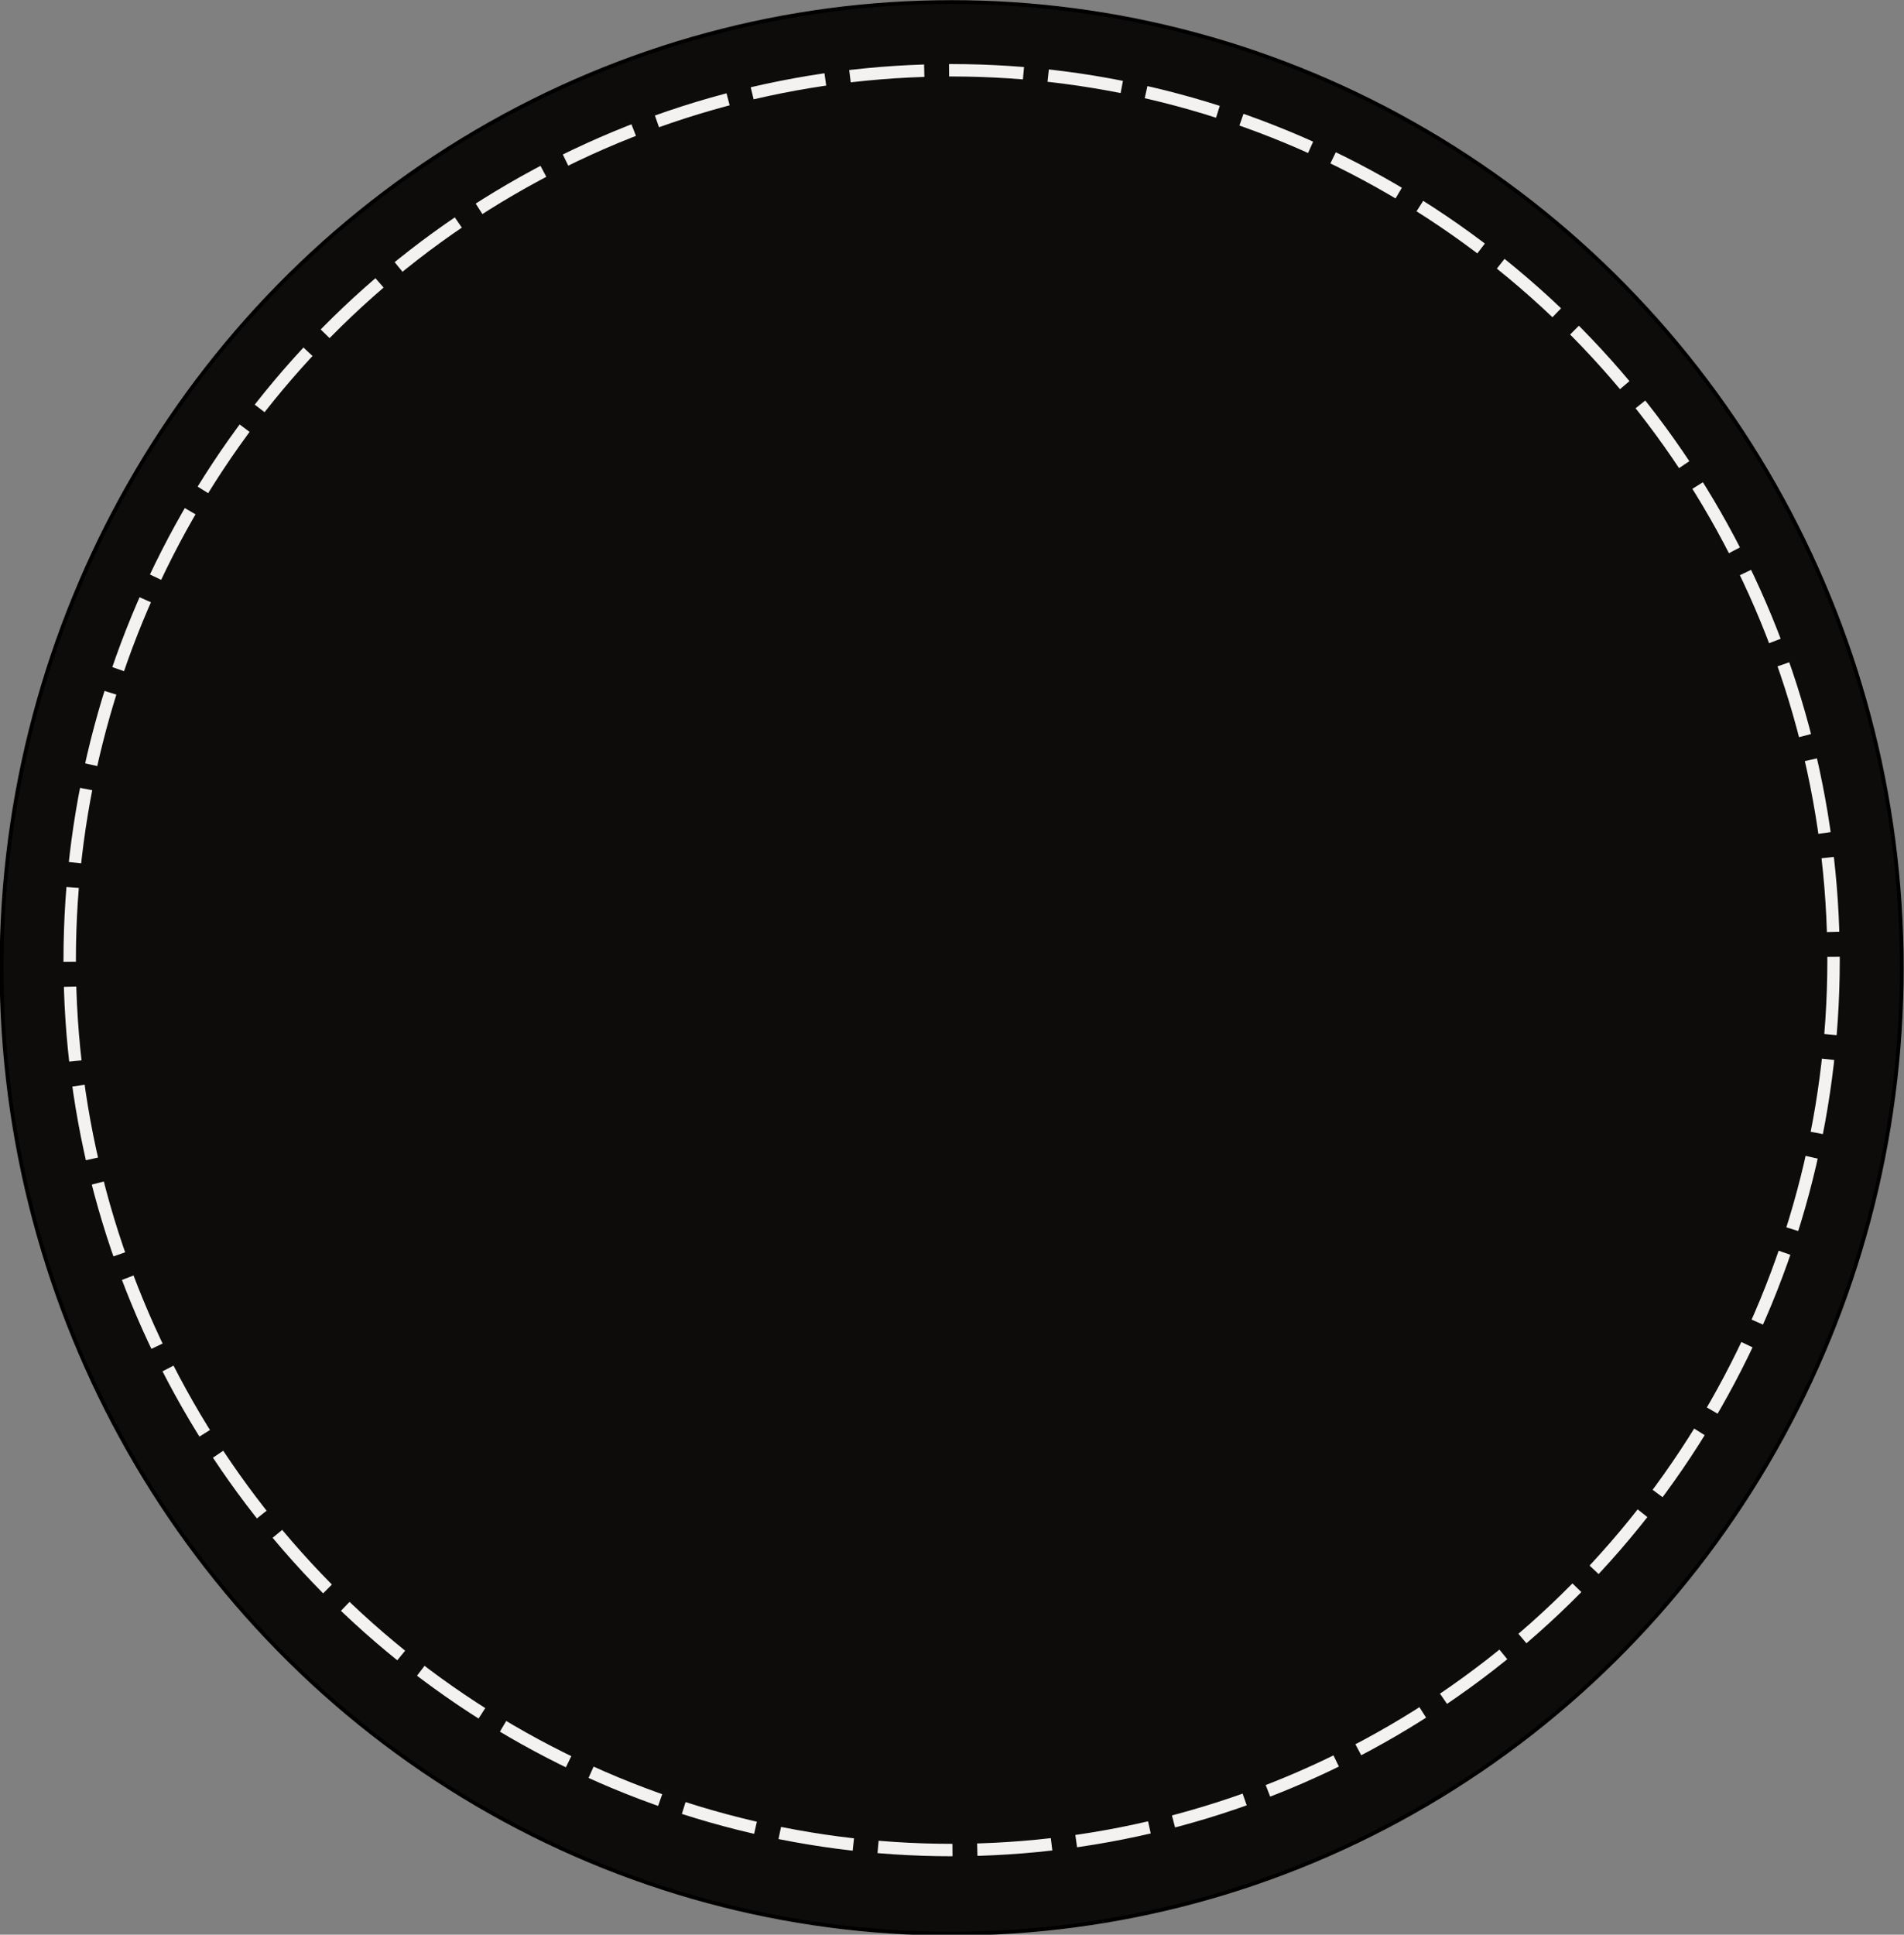
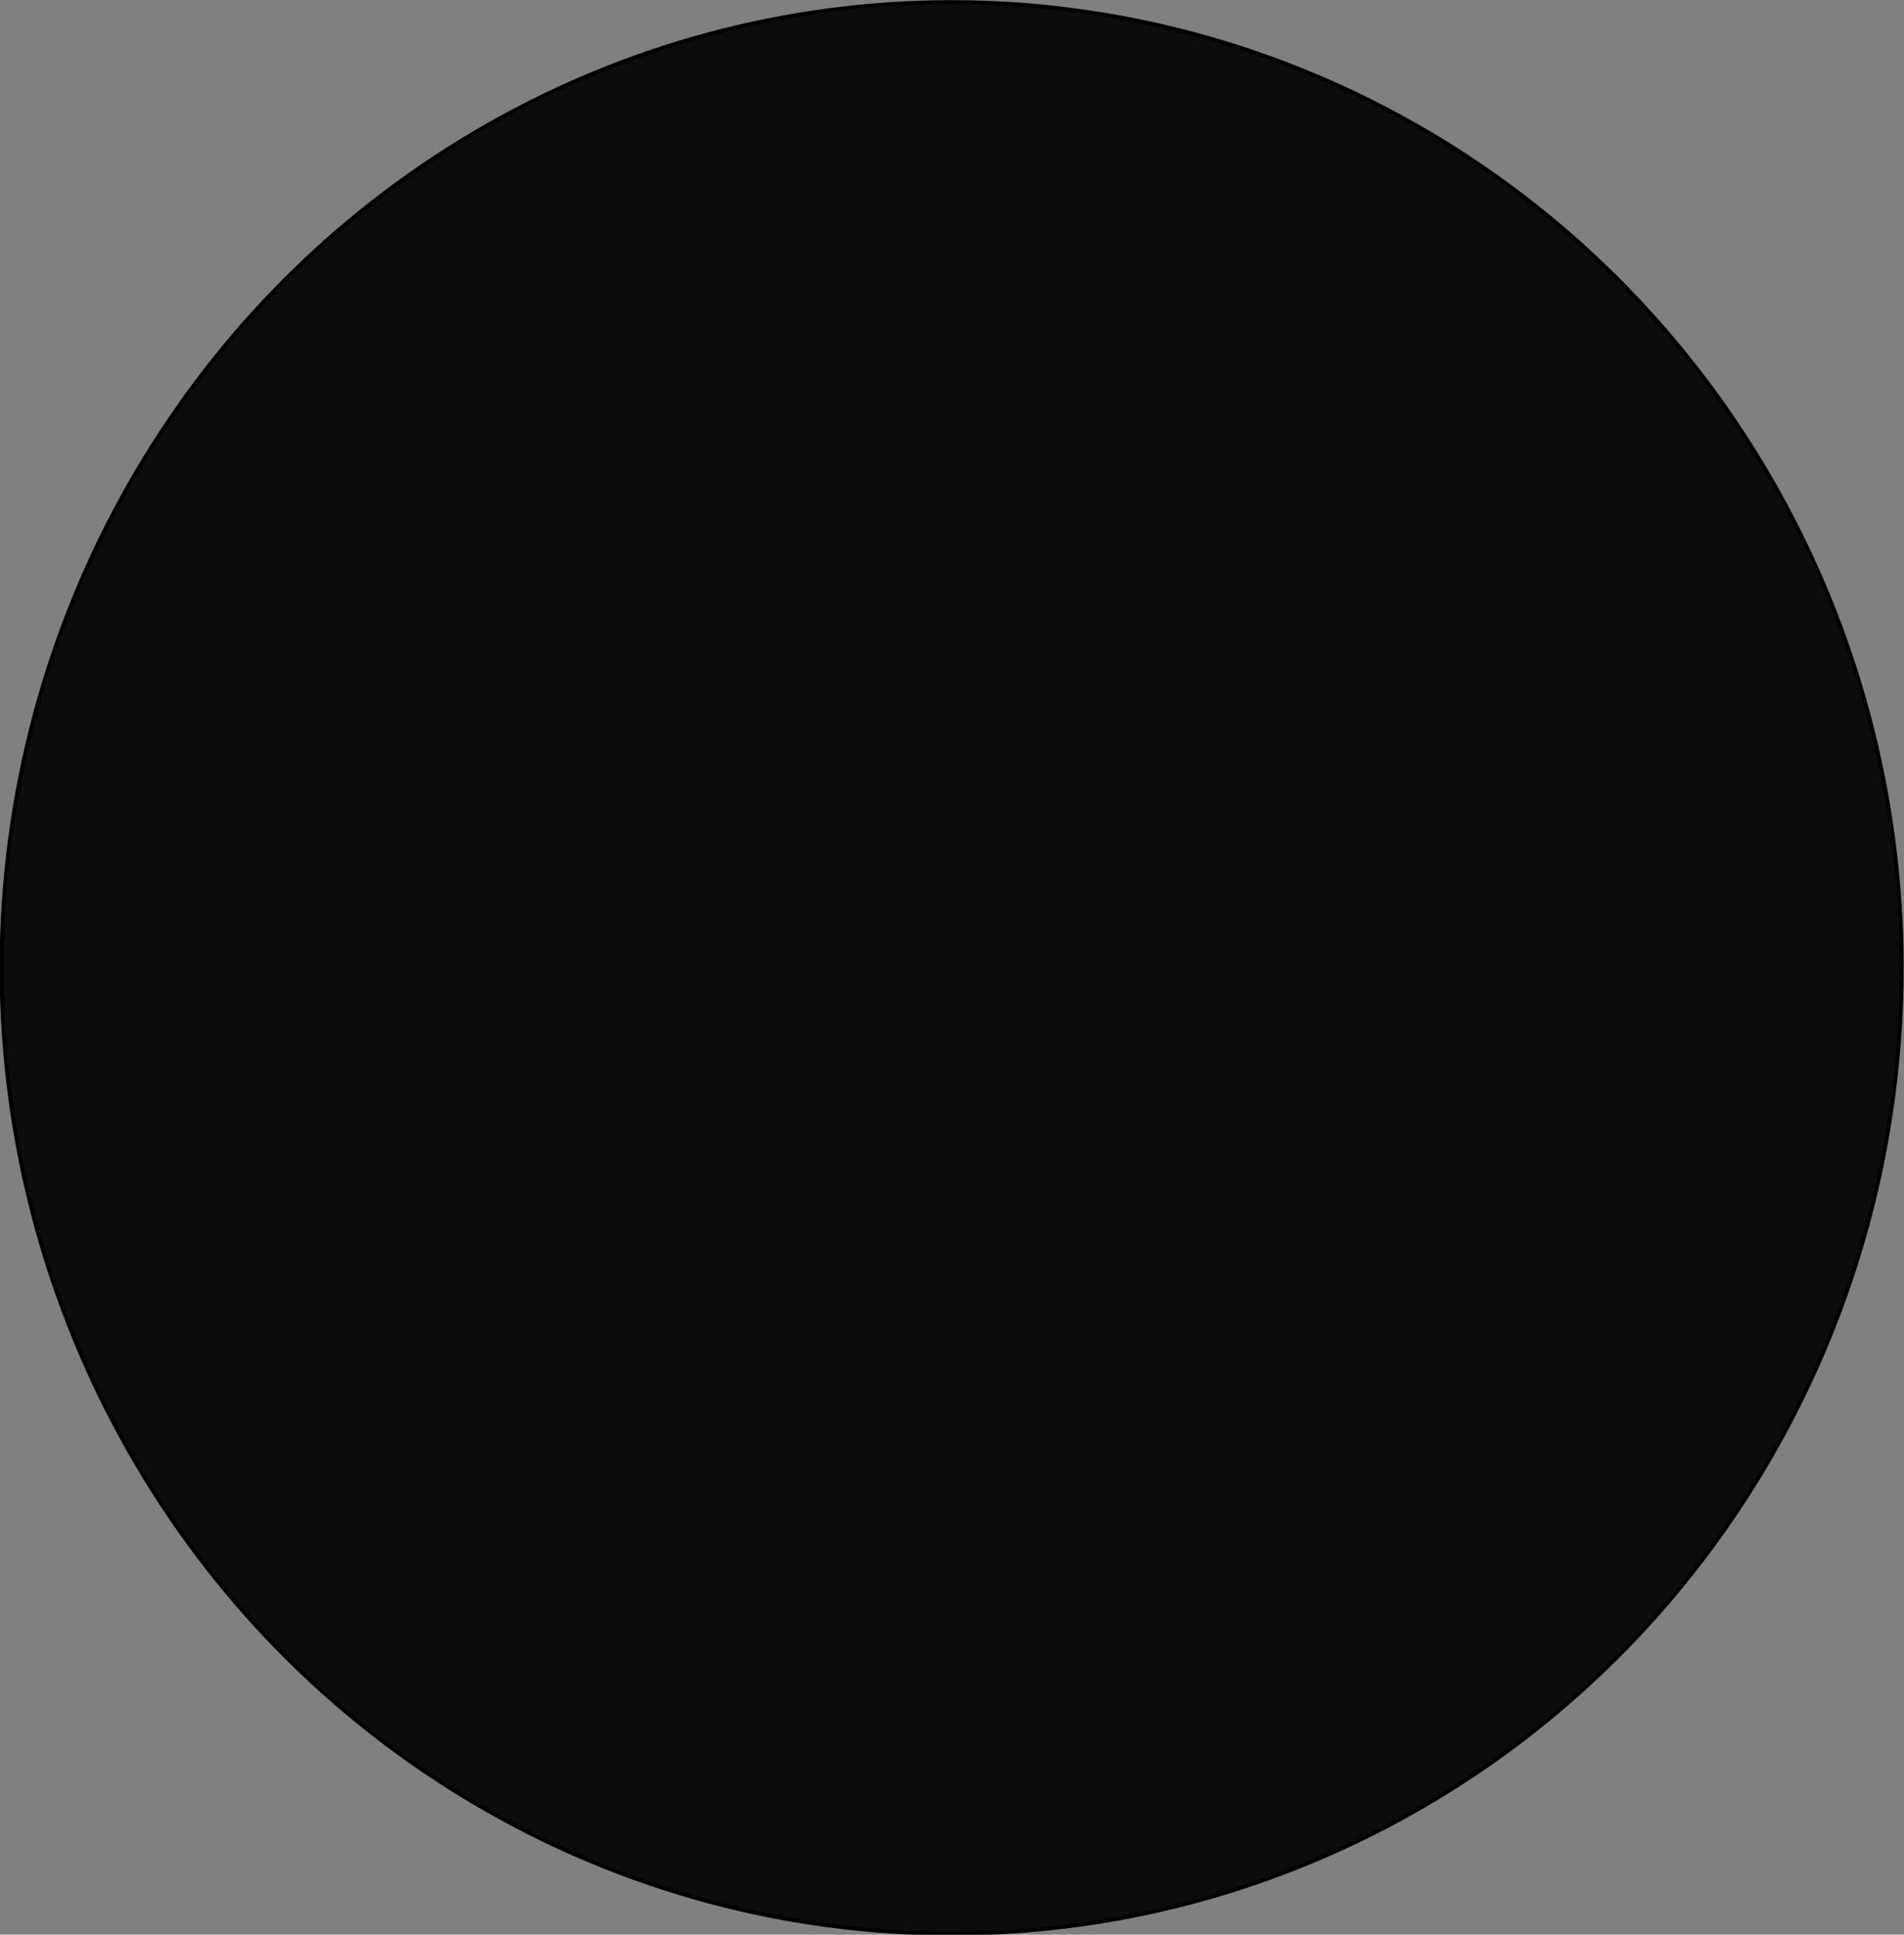
<svg xmlns="http://www.w3.org/2000/svg" height="134.6" preserveAspectRatio="xMidYMid meet" version="1.0" viewBox="7.4 21.3 132.5 134.6" width="132.5" zoomAndPan="magnify">
  <rect x="7.4" y="21.3" width="132.5" height="134.6" fill="#808080" stroke="none" />
  <g id="change1_1">
    <ellipse cx="73.625" cy="88.635" fill="#0e0b0b" rx="66.119" ry="67.191" stroke="#000" stroke-width=".265" />
  </g>
  <g id="change1_2">
-     <ellipse cx="73.624" cy="88.099" fill="#0e0b0b" rx="61.374" ry="61.91" stroke="#f4f1f1" stroke-dasharray="5.184,1.728" stroke-width=".864" />
-   </g>
+     </g>
</svg>